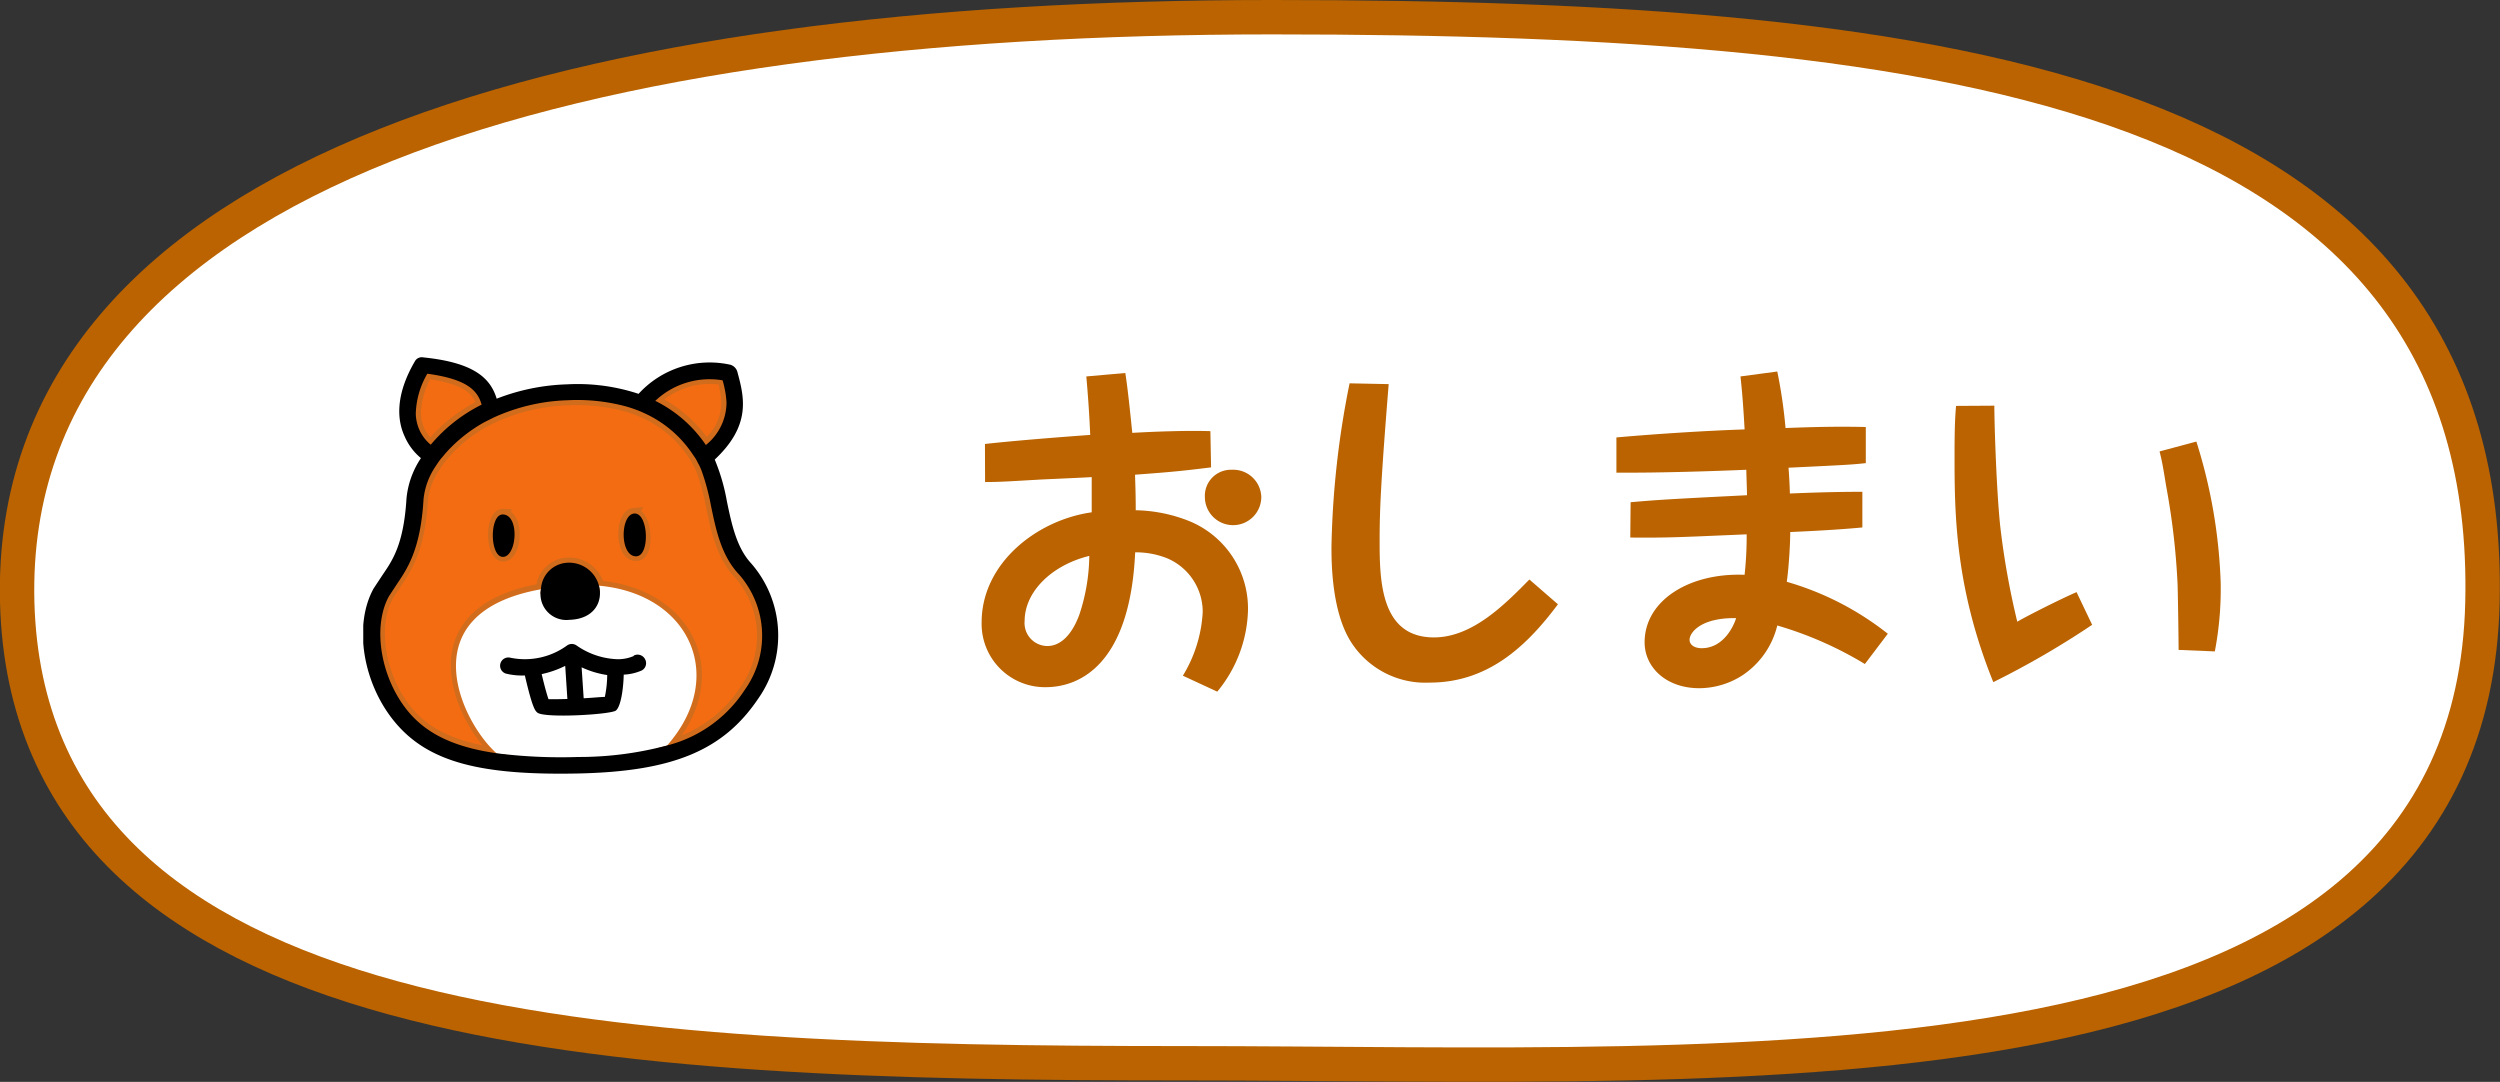
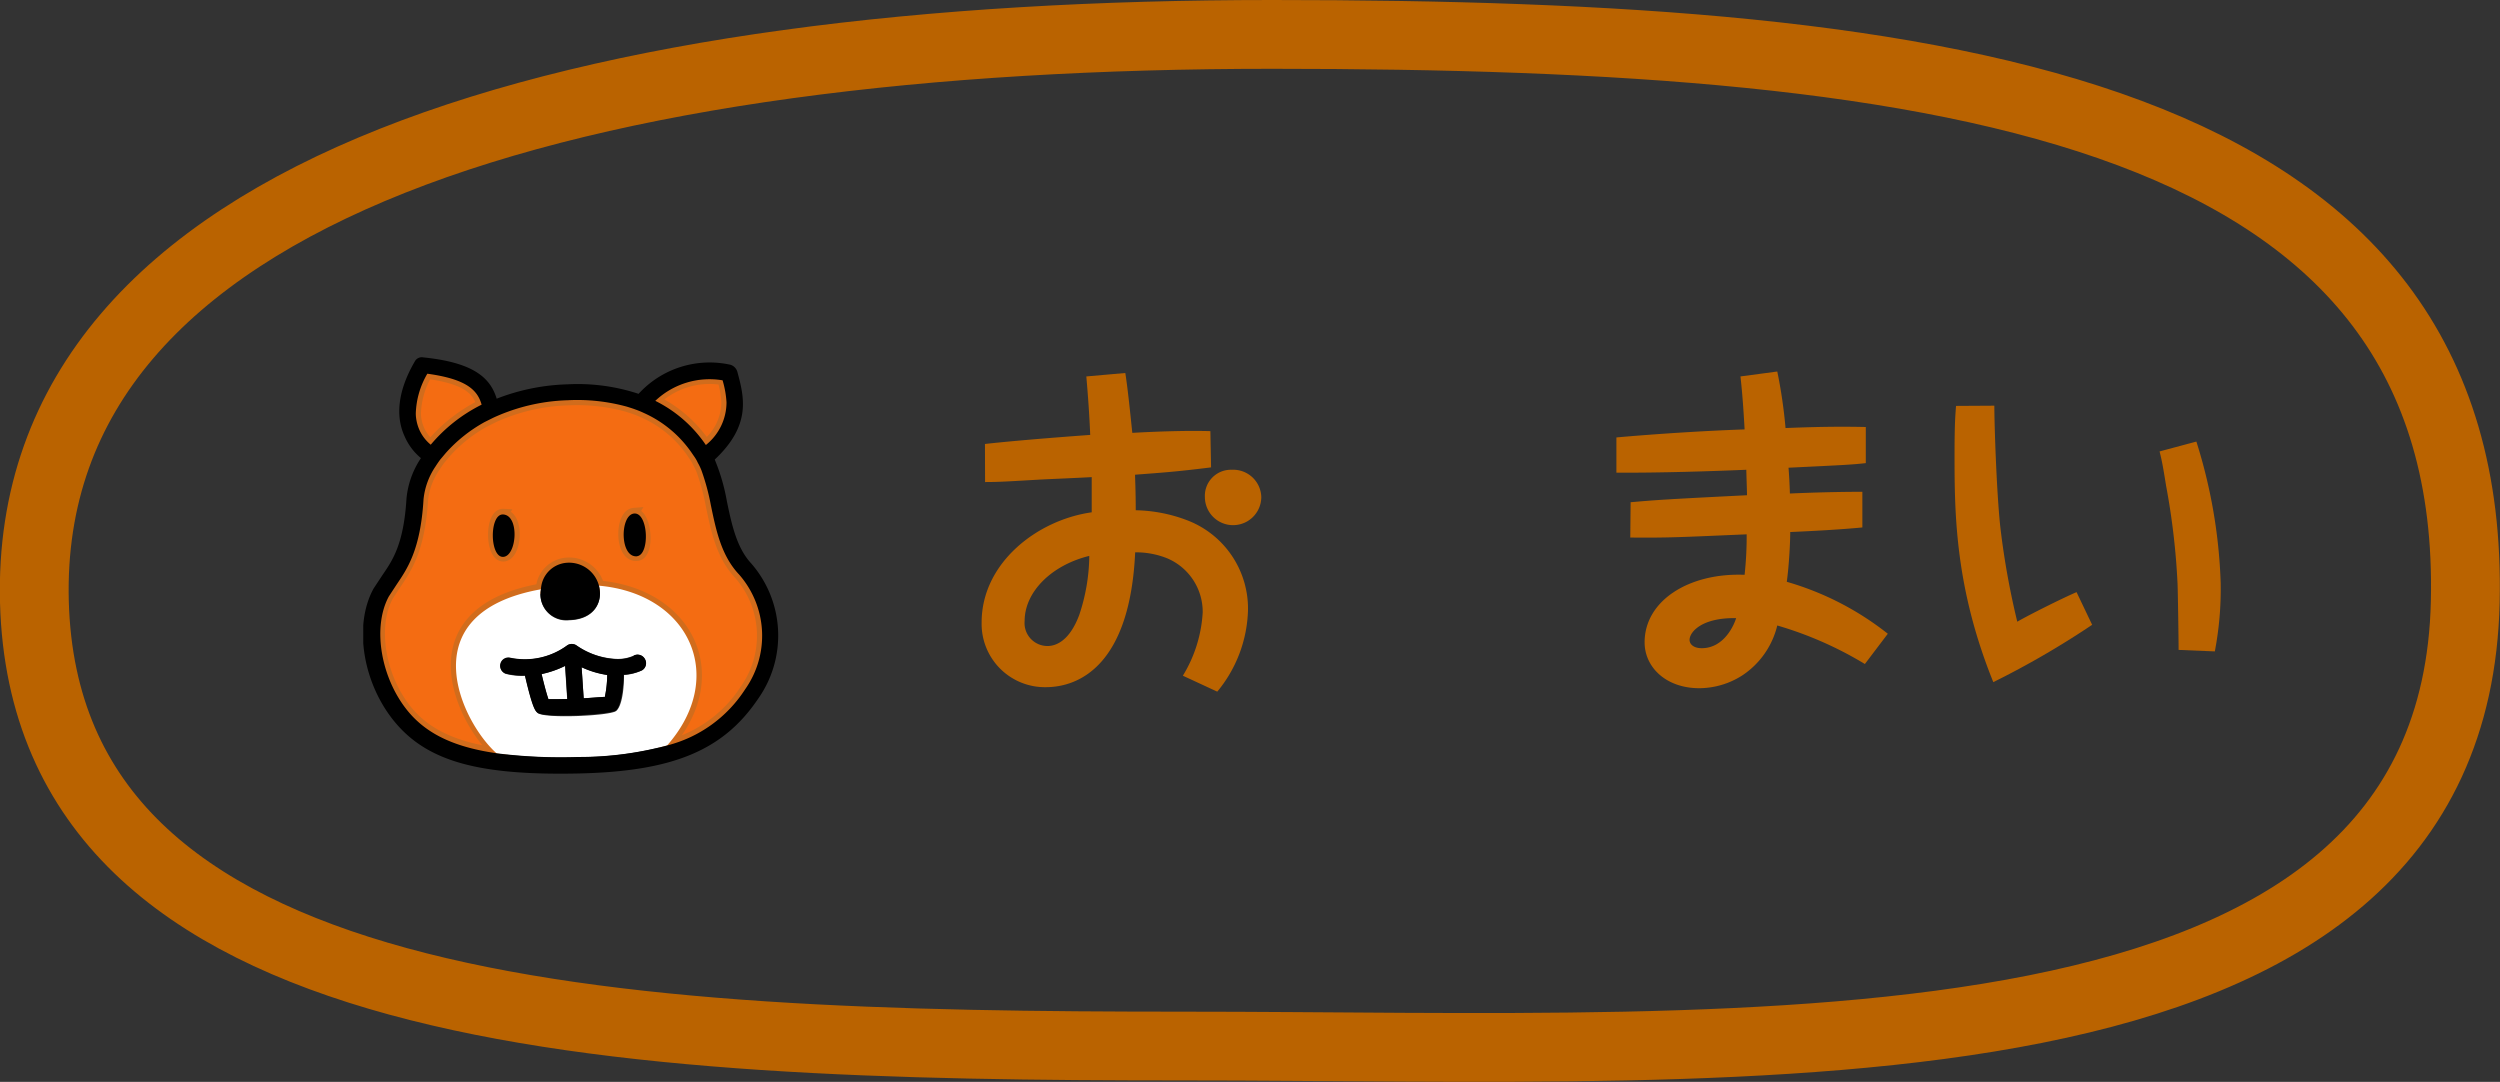
<svg xmlns="http://www.w3.org/2000/svg" xmlns:xlink="http://www.w3.org/1999/xlink" width="218.03" height="94.35" viewBox="0 0 218.03 94.35">
  <rect x="0" y="0" width="218.03" height="94.35" fill="#333333" stroke="none" />
  <defs>
    <style>
      .cls-1 {
        fill: #f46c12;
        stroke: #d16c1c;
        isolation: isolate;
      }

      .cls-2 {
        fill: #fff;
      }

      .cls-3 {
        fill: none;
        stroke: #ba6300;
        stroke-linecap: round;
        stroke-linejoin: round;
        stroke-width: 6px;
      }

      .cls-4 {
        fill: #ba6300;
      }
    </style>
    <symbol id="チョロヘイ" data-name="チョロヘイ" viewBox="0 0 40.22 40.44">
      <path class="cls-1" d="M5.43,7.1a4.13,4.13,0,0,1-.34-1.54A8.1,8.1,0,0,1,6.21,1.68c3.79.52,4.86,1.58,5.26,3A15.43,15.43,0,0,0,6.54,8.56,3.92,3.92,0,0,1,5.43,7.1ZM33.2,8.55l0,0a5.3,5.3,0,0,0,2-4.15,9.47,9.47,0,0,0-.38-2.12A7.64,7.64,0,0,0,28.3,4.27,12.77,12.77,0,0,1,33.2,8.55ZM37,32.27a12.71,12.71,0,0,1-7.54,5.43c5.87-6.61,2.23-14.67-6.6-15.48A3,3,0,0,0,19.72,20a2.7,2.7,0,0,0-2.5,2.51c-12.89,2.3-7.63,13-4.27,15.92-4.06-.57-6.71-1.82-8.52-3.91-2.75-3.19-3.65-8.26-2-11.3l.76-1.16c1-1.49,2.31-3.33,2.6-8.24A6.9,6.9,0,0,1,7,10.67c.14-.22.29-.44.46-.67L8,9.36a14.23,14.23,0,0,1,3.77-3L12.49,6c.24-.12.5-.23.76-.34a18.58,18.58,0,0,1,6.57-1.41,18.15,18.15,0,0,1,5.75.63c.28.09.55.17.81.27a7.93,7.93,0,0,1,.78.32,11.16,11.16,0,0,1,4.75,4l.11.16.07.1a3.64,3.64,0,0,1,.33.58,5.47,5.47,0,0,1,.35.73,21.76,21.76,0,0,1,.91,3.36c.5,2.41,1,4.9,2.74,6.74A9,9,0,0,1,37,32.27Zm-23.41-17c-1.36-.08-1.29,4.17,0,4.11S15.17,15.42,13.56,15.32Zm12.63-.09c-1.38.11-1.4,4.34.32,4.14C27.81,19.23,27.48,15.14,26.19,15.23Z" />
      <path class="cls-2" d="M22.83,22.22c.43,1.52-.39,3.28-2.86,3.35a2.51,2.51,0,0,1-2.75-3c-12.89,2.3-7.63,13-4.27,15.92a49.82,49.82,0,0,0,7.84.35,33.16,33.16,0,0,0,8.64-1.12C35.3,31.09,31.66,23,22.83,22.22ZM27,30.43a4.85,4.85,0,0,1-1.73.45c0,1.33-.19,3-.76,3.48s-7,.77-7.62.19c-.18-.17-.47-.44-1.2-3.59a6.43,6.43,0,0,1-1.87-.19.8.8,0,0,1,.46-1.53A6.94,6.94,0,0,0,19.77,28a.8.8,0,0,1,.88,0,7.34,7.34,0,0,0,3.79,1.31h0A3.79,3.79,0,0,0,26.2,29a.81.81,0,0,1,1.08.32A.8.8,0,0,1,27,30.43ZM19.55,30l.21,3.21c-.75,0-1.43,0-1.83,0-.14-.4-.38-1.24-.66-2.43A9.61,9.61,0,0,0,19.55,30Zm1.61.11a8.9,8.9,0,0,0,2.48.75A10.64,10.64,0,0,1,23.41,33c-.42,0-1.2.09-2.05.13Z" />
      <path d="M37.59,20.06c-1.41-1.52-1.89-3.79-2.35-6A19.08,19.08,0,0,0,34.06,10c3.57-3.35,2.85-6.06,2.19-8.51a1,1,0,0,0-.68-.68,9.32,9.32,0,0,0-8.89,2.82,18.82,18.82,0,0,0-6.92-.92,20.45,20.45,0,0,0-6.83,1.39c-.61-2-2.2-3.5-7.1-4A.77.77,0,0,0,5.05.4C3,3.86,3.34,6.3,4,7.73A5.66,5.66,0,0,0,5.59,9.86a8.45,8.45,0,0,0-1.4,3.91c-.27,4.46-1.36,6-2.32,7.41L1,22.5c-2,3.64-1,9.39,2.21,13.11s8.22,5,17.59,4.81c9.19-.19,14.09-2.23,17.47-7.25A10.63,10.63,0,0,0,37.59,20.06ZM34.82,2.32a9.47,9.47,0,0,1,.38,2.12,5.3,5.3,0,0,1-2,4.15l0,0a12.77,12.77,0,0,0-4.9-4.28A7.64,7.64,0,0,1,34.82,2.32ZM5.43,7.1a4.13,4.13,0,0,1-.34-1.54A8.1,8.1,0,0,1,6.21,1.68c3.79.52,4.86,1.58,5.26,3A15.43,15.43,0,0,0,6.54,8.56,3.92,3.92,0,0,1,5.43,7.1ZM37,32.27a12.71,12.71,0,0,1-7.54,5.43,33.16,33.16,0,0,1-8.64,1.12A49.82,49.82,0,0,1,13,38.47c-4.06-.57-6.71-1.82-8.52-3.91-2.75-3.19-3.65-8.26-2-11.3l.76-1.16c1-1.49,2.31-3.33,2.6-8.24A6.9,6.9,0,0,1,7,10.67c.14-.22.29-.44.46-.67L8,9.36a14.23,14.23,0,0,1,3.77-3L12.49,6c.24-.12.5-.23.76-.34a18.58,18.58,0,0,1,6.57-1.41,18.15,18.15,0,0,1,5.75.63c.28.09.55.17.81.27a7.93,7.93,0,0,1,.78.32,11.16,11.16,0,0,1,4.75,4l.11.16.07.1a3.64,3.64,0,0,1,.33.58,5.47,5.47,0,0,1,.35.73,21.76,21.76,0,0,1,.91,3.36c.5,2.41,1,4.9,2.74,6.74A9,9,0,0,1,37,32.27ZM17.22,22.55A2.7,2.7,0,0,1,19.72,20a3,3,0,0,1,3.11,2.18c.43,1.52-.39,3.28-2.86,3.35A2.51,2.51,0,0,1,17.22,22.55Zm9,6.48a3.79,3.79,0,0,1-1.73.31h0A7.34,7.34,0,0,1,20.65,28a.8.8,0,0,0-.88,0,6.94,6.94,0,0,1-5.52,1.2.8.8,0,0,0-.46,1.53,6.43,6.43,0,0,0,1.87.19c.73,3.15,1,3.42,1.2,3.59.62.58,7.13.2,7.62-.19s.73-2.15.76-3.48A4.85,4.85,0,0,0,27,30.43a.8.8,0,0,0,.31-1.08A.81.81,0,0,0,26.2,29Zm-8.27,4.19c-.14-.4-.38-1.24-.66-2.43a9.61,9.61,0,0,0,2.28-.8l.21,3.21C19,33.22,18.33,33.23,17.93,33.22ZM23.41,33c-.42,0-1.2.09-2.05.13l-.2-3a8.9,8.9,0,0,0,2.48.75A10.64,10.64,0,0,1,23.41,33ZM13.56,15.32c1.61.1,1.32,4.05,0,4.11S12.2,15.24,13.56,15.32Zm13,4.05c-1.72.2-1.7-4-.32-4.14S27.81,19.23,26.51,19.37Z" />
    </symbol>
  </defs>
  <g id="レイヤー_2" data-name="レイヤー 2">
    <g id="レイヤー_1-2" data-name="レイヤー 1">
      <g id="end_chorohei">
        <g>
          <path class="cls-3" d="M3,52.5C2.05,15.91,51.2,3,110.94,3S216,9.46,215,52.5,153.34,91.23,103.23,91.23,4,89.08,3,52.5Z" />
-           <path class="cls-2" d="M3,52.5C2.05,15.91,51.2,3,110.94,3S216,9.46,215,52.5,153.34,91.23,103.23,91.23,4,89.08,3,52.5Z" />
        </g>
        <g>
          <path class="cls-4" d="M85.9,38.72c3.19-.36,8.75-.76,9.18-.79-.07-1.7-.19-3.4-.34-5.1l3.4-.3c.22,1.39.43,3.49.61,5.22,2.16-.12,4.68-.21,6.81-.15l.06,3.16c-3.1.39-4.29.46-6.63.64,0,.3.06,1.43.06,3.1a13.2,13.2,0,0,1,4.5.88,8.24,8.24,0,0,1,5.29,7.84,11.61,11.61,0,0,1-2.68,7.1l-3-1.39a11.85,11.85,0,0,0,1.73-5.53,5.07,5.07,0,0,0-3.1-4.71A7.27,7.27,0,0,0,99,48.17c-.45,9.88-4.92,11.76-7.8,11.76a5.52,5.52,0,0,1-5.59-5.65c0-5.17,4.83-8.93,9.6-9.6,0-.94,0-1.16,0-3.07-1,.06-3.83.18-4.41.21-2.64.15-3.55.22-4.89.22Zm3.46,15.44a2,2,0,0,0,2,2.18c.79,0,1.94-.51,2.76-2.7A16.68,16.68,0,0,0,95,48.48C91.67,49.3,89.36,51.64,89.36,54.16ZM110,43.34a2.46,2.46,0,0,1-4.92,0,2.27,2.27,0,0,1,2.34-2.37A2.45,2.45,0,0,1,110,43.34Z" />
-           <path class="cls-4" d="M121.11,33.5c-.7,8.66-.79,11.12-.79,13.67,0,3.49.09,8.42,4.74,8.42,3.37,0,6.22-2.92,8.32-5.05l2.49,2.16c-2.76,3.71-6.14,6.83-11.18,6.83A7.69,7.69,0,0,1,117.83,56c-1.68-2.64-1.71-6.84-1.71-8.32a78.42,78.42,0,0,1,1.58-14.25Z" />
          <path class="cls-4" d="M142.21,43.8c2.19-.19,2.95-.25,10.15-.61,0-.33-.06-1.91-.06-2.22-2.85.12-7.62.28-11.33.25V38.15c3.1-.28,7.59-.58,11.18-.7-.15-2.71-.27-3.77-.36-4.62L155,32.4a43,43,0,0,1,.72,4.93c3.22-.13,5.17-.13,7-.09v3.15c-1.18.13-1.73.16-6.74.4.06.76.09,1.34.12,2.25,2.1-.09,4.22-.15,6.32-.15V46c-2,.19-4.28.31-6.29.4,0,.82-.09,2.8-.3,4.34a25.62,25.62,0,0,1,8.81,4.53l-2,2.64A32.06,32.06,0,0,0,155,54.55a7.27,7.27,0,0,1-3,4.32,7,7,0,0,1-3.8,1.15c-2.89,0-4.77-1.82-4.77-4,0-3.65,3.89-6.08,8.72-5.89a30.88,30.88,0,0,0,.18-3.53c-5.86.25-6.83.31-10.15.28Zm5.14,12c0,.39.36.73,1.06.73,2,0,2.86-2.13,3-2.62C148.41,53.85,147.35,55.13,147.35,55.8Z" />
          <path class="cls-4" d="M173.93,35.38c0,1.55.18,7.29.51,10.48a69.06,69.06,0,0,0,1.49,8.36c.94-.55,3.83-2,5.17-2.58l1.36,2.85a75.48,75.48,0,0,1-8.62,5c-3.35-8.29-3.38-14.76-3.38-19.8,0-2.62.06-3.38.13-4.29Zm17.62,3.13a45.7,45.7,0,0,1,2.12,12.3,29,29,0,0,1-.51,6L190,56.68c0-.91-.06-4.92-.09-5.74a62.15,62.15,0,0,0-1-8.57c-.3-1.88-.39-2.28-.57-3Z" />
        </g>
        <use width="40.22" height="40.44" transform="translate(31.68 31.08) scale(0.9)" xlink:href="#チョロヘイ" />
      </g>
    </g>
  </g>
</svg>